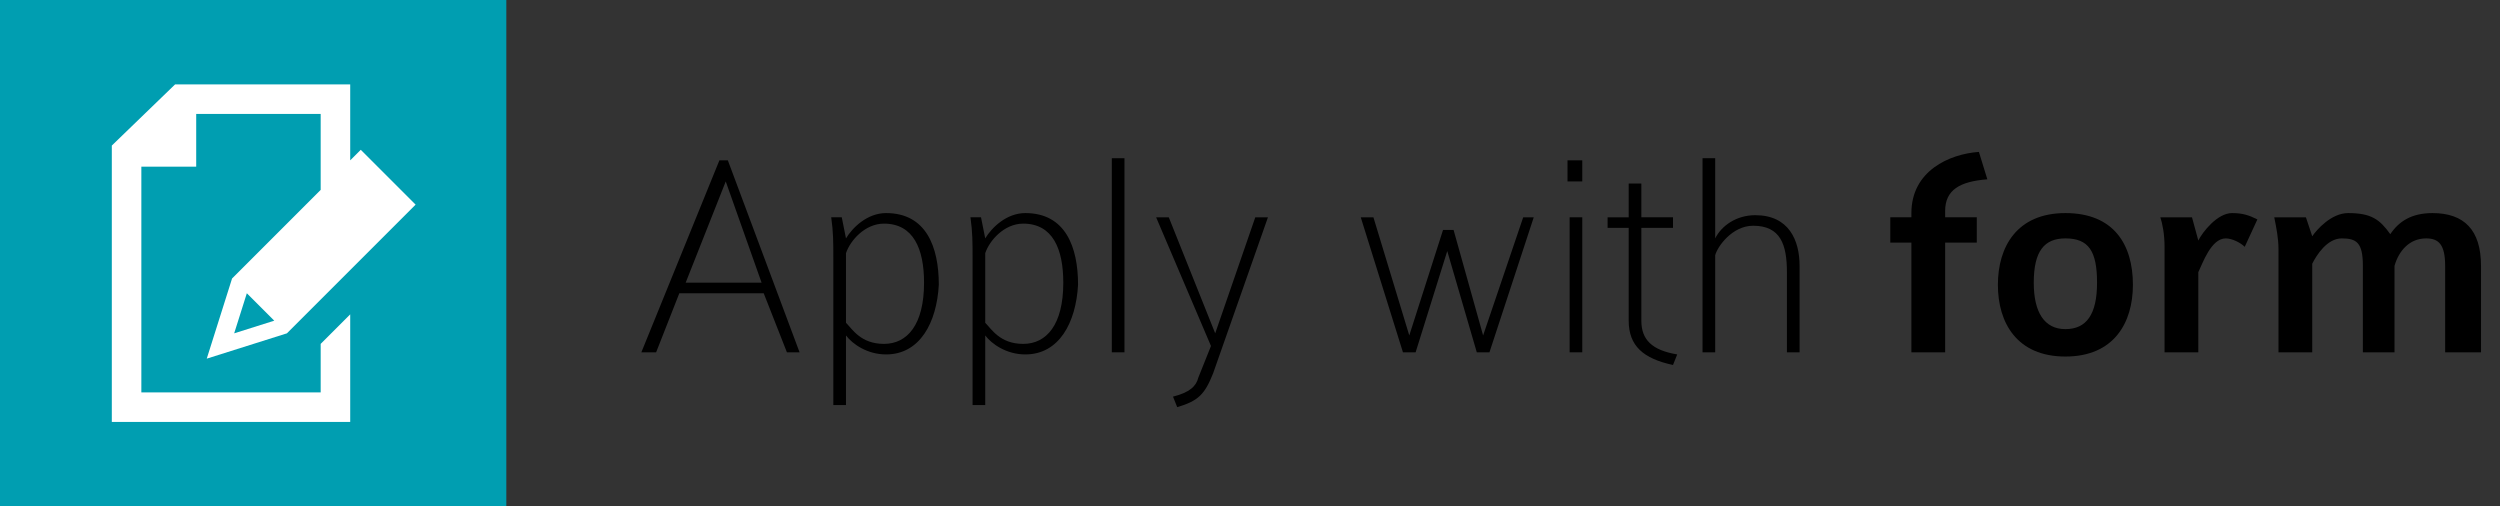
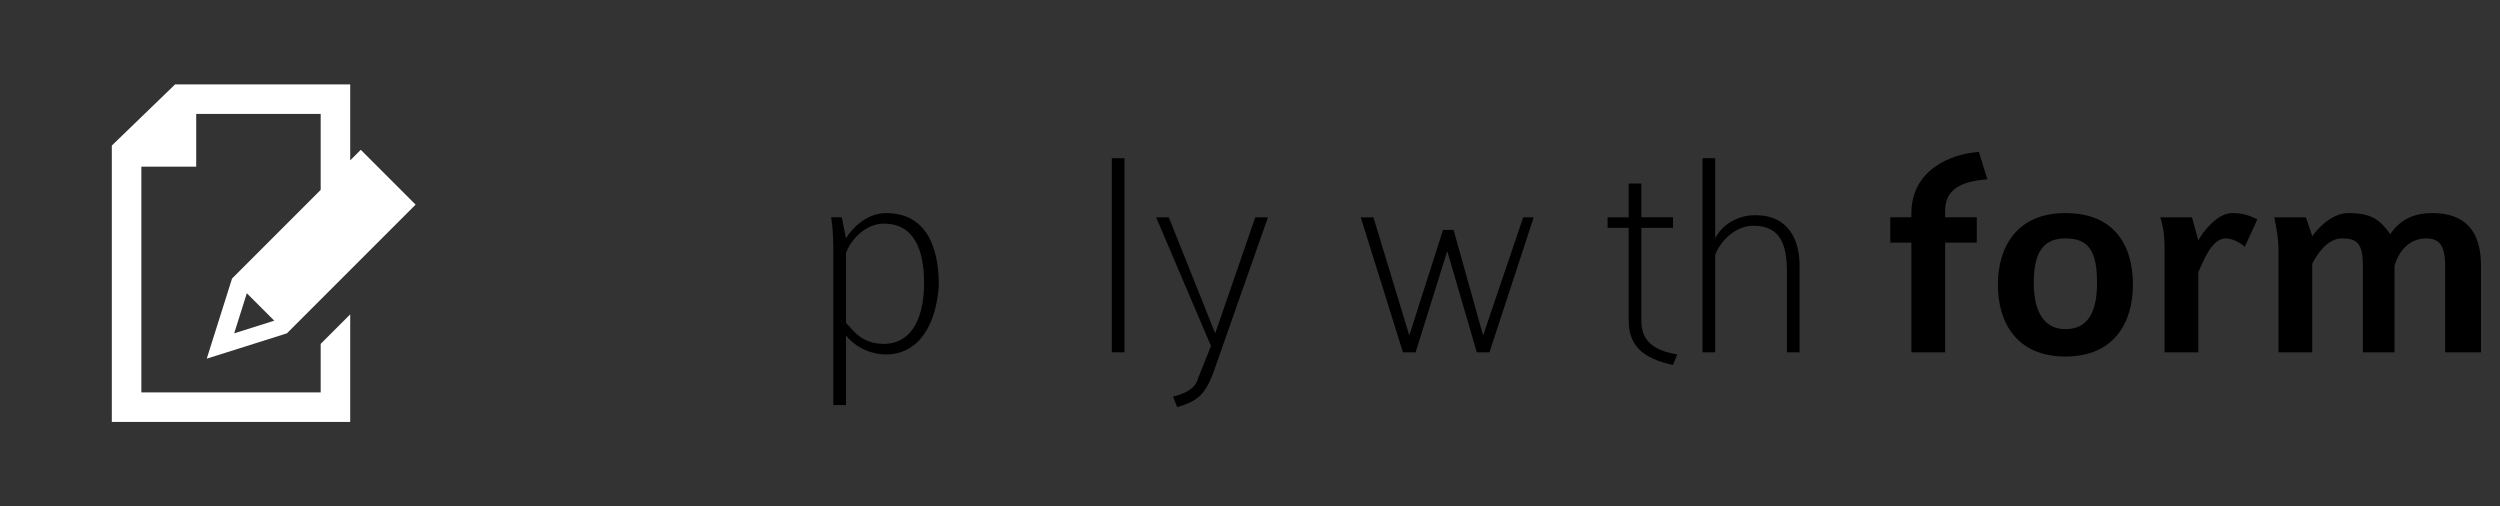
<svg xmlns="http://www.w3.org/2000/svg" version="1.1" id="Apply_with_Form" x="0px" y="0px" viewBox="0 0 118.5 24" enable-background="new 0 0 118.5 24" xml:space="preserve">
  <rect x="0" y="0" width="118.5" height="24" fill="#333333" stroke="none" />
  <g>
-     <path d="M37.3,16.7l-1.1-2.8h-4l-1.1,2.8h-0.7l3.7-9.1h0.4l3.4,9.1H37.3z M34.4,8.6l-1.9,4.8h3.6L34.4,8.6z" />
    <path d="M42,16.8c-0.9,0-1.6-0.5-1.9-0.9v3.3h-0.6v-7c0-0.7,0-1.2-0.1-1.9h0.5l0.2,1c0.3-0.5,1-1.2,1.9-1.2c1.9,0,2.5,1.6,2.5,3.4   C44.4,15.3,43.6,16.8,42,16.8z M41.9,10.6c-0.9,0-1.6,0.8-1.8,1.4v3.3c0.3,0.3,0.7,1,1.8,1c1.1,0,1.9-0.9,1.9-2.9   C43.8,11.8,43.3,10.6,41.9,10.6z" />
-     <path d="M48.6,16.8c-0.9,0-1.6-0.5-1.9-0.9v3.3h-0.6v-7c0-0.7,0-1.2-0.1-1.9h0.5l0.2,1c0.3-0.5,1-1.2,1.9-1.2   c1.9,0,2.5,1.6,2.5,3.4C51,15.3,50.2,16.8,48.6,16.8z M48.5,10.6c-0.9,0-1.6,0.8-1.8,1.4v3.3c0.3,0.3,0.7,1,1.8,1   c1.1,0,1.9-0.9,1.9-2.9C50.4,11.8,49.9,10.6,48.5,10.6z" />
    <path d="M52.7,16.7V7.5h0.6v9.2H52.7z" />
    <path d="M57.5,17.7c-0.4,1-0.7,1.3-1.7,1.6l-0.2-0.5c0.8-0.2,1.1-0.5,1.2-0.9l0.6-1.5l-2.6-6.1l0.6,0l2.2,5.5l1.9-5.5h0.6   L57.5,17.7z" />
    <path d="M70.6,16.7H70l-1.4-4.8l-1.5,4.8h-0.6l-2-6.4h0.6l1.7,5.6l1.6-5h0.5l1.4,5l1.9-5.6h0.5L70.6,16.7z" />
-     <path d="M74.3,8.6v-1H75v1H74.3z M74.4,16.7v-6.4H75v6.4H74.4z" />
    <path d="M79.3,17.3c-1.4-0.3-2.1-0.9-2.1-2.1v-4.4h-1v-0.5h1V8.7h0.6v1.6h1.5v0.5h-1.5v4.4c0,0.9,0.5,1.4,1.7,1.6L79.3,17.3z" />
    <path d="M84.7,16.7v-3.8c0-1.3-0.3-2.2-1.6-2.2c-1,0-1.7,1-1.8,1.4v4.6h-0.6V7.5h0.6v3.8c0.3-0.6,1-1.1,1.9-1.1   c1.6,0,2.1,1.2,2.1,2.4v4.1H84.7z" />
    <path d="M92.2,10v0.3h1.5v1.2h-1.5v5.2h-1.6v-5.2h-1v-1.2h1v-0.2c0-2,1.8-2.8,3.2-2.9l0.4,1.3C92.9,8.6,92.2,9,92.2,10z" />
    <path d="M97.9,16.9c-2.3,0-3.2-1.6-3.2-3.4c0-1.8,0.9-3.4,3.2-3.4c2.3,0,3.2,1.5,3.2,3.4C101.1,15.3,100.2,16.9,97.9,16.9z    M97.9,11.3c-1,0-1.5,0.6-1.5,2.1c0,1.4,0.5,2.2,1.5,2.2c1,0,1.5-0.7,1.5-2.2C99.4,11.9,99,11.3,97.9,11.3z" />
    <path d="M106.4,11.7c-0.2-0.2-0.6-0.4-0.9-0.4c-0.7,0-1.1,1.2-1.3,1.6v3.8h-1.6v-5c0-0.6-0.1-1.1-0.2-1.4h1.5l0.3,1.1   c0.2-0.4,0.9-1.3,1.6-1.3c0.5,0,0.8,0.1,1.2,0.3L106.4,11.7z" />
    <path d="M115.9,16.7v-4.1c0-1-0.3-1.3-0.9-1.3c-0.8,0-1.3,0.6-1.5,1.3v4.1H112v-4.1c0-1.1-0.3-1.3-1-1.3c-0.7,0-1.2,0.8-1.4,1.2   v4.2H108v-4.9c0-0.5-0.1-1-0.2-1.5h1.5l0.3,0.9c0.2-0.3,0.9-1.1,1.7-1.1c1.1,0,1.5,0.3,2,1c0.4-0.6,1-1,2-1c1.5,0,2.3,0.8,2.3,2.5   v4.1H115.9z" />
  </g>
-   <rect fill="#009EB1" width="24" height="24" />
  <path id="path7422" fill="#FFFFFF" d="M8.3,4l-3,2.9V20h11.3v-5.1l-1.4,1.4v2.3H6.7V7.9h2.6V5.4  h5.9V9l-4.2,4.2L9.8,17l3.8-1.2l6.1-6.1l-2.6-2.6l-0.5,0.5V4H8.3L8.3,4z M11.7,13.9l1.3,1.3l-1.9,0.6L11.7,13.9z" />
</svg>